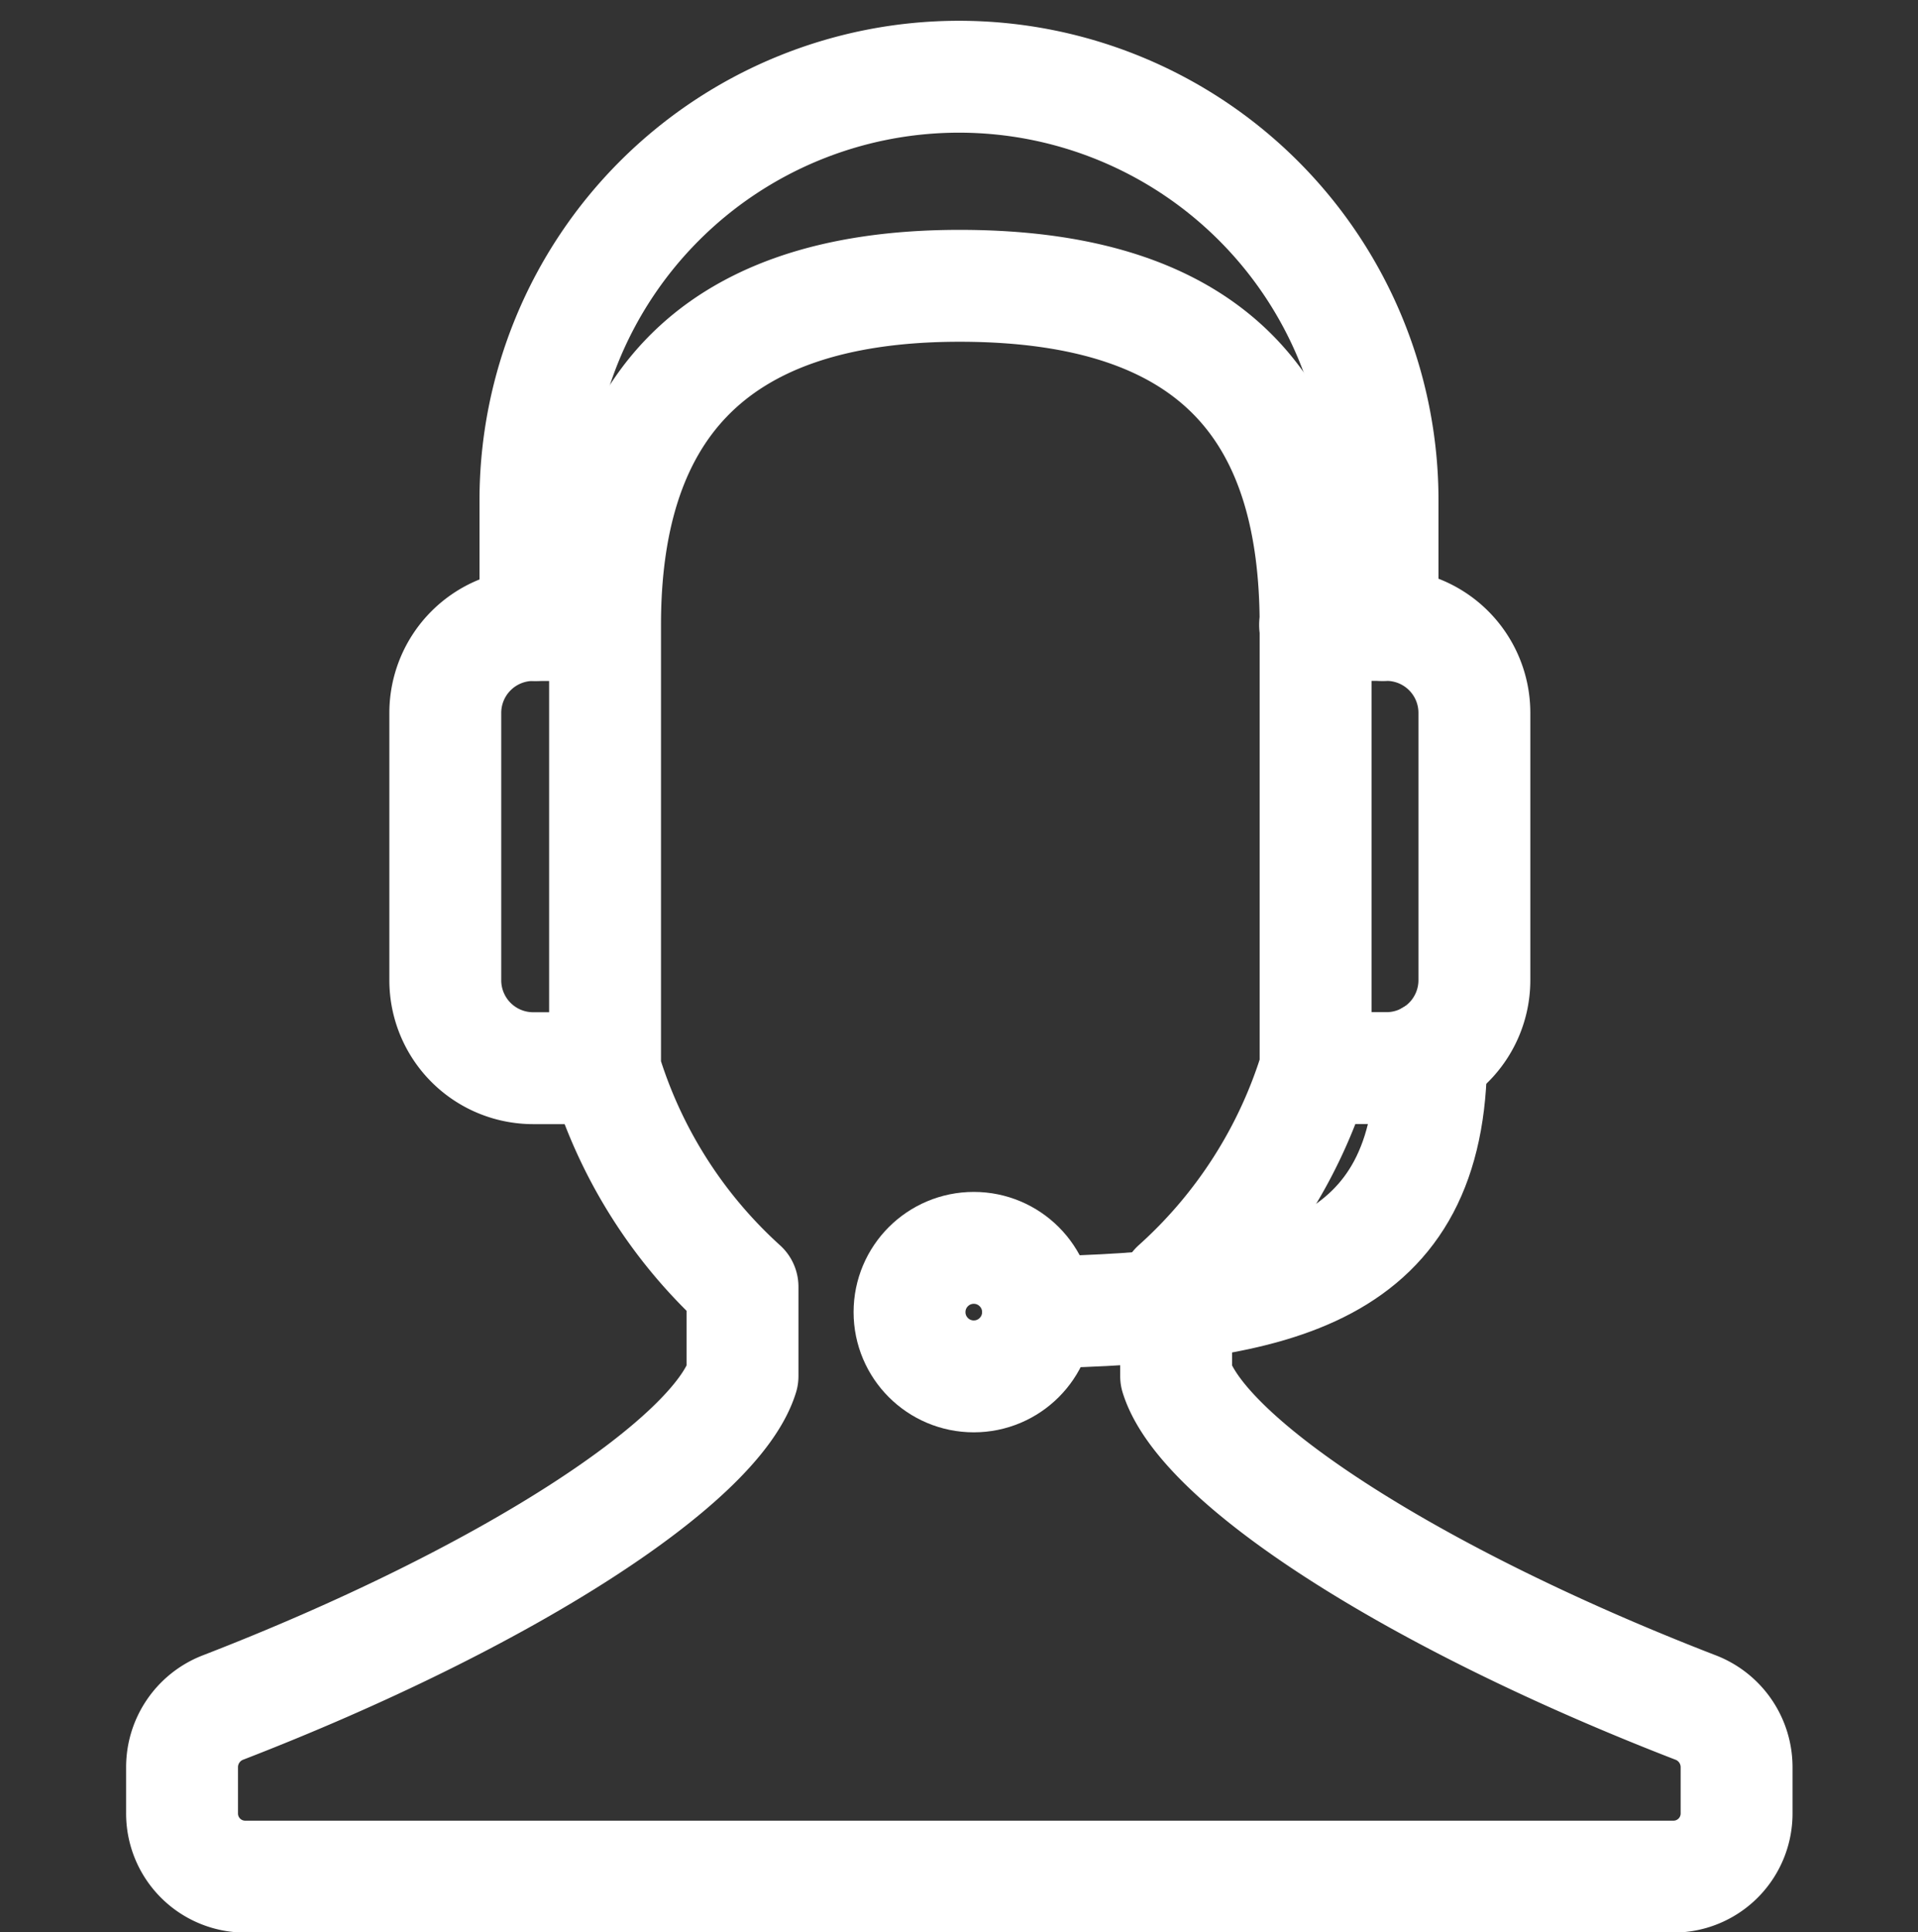
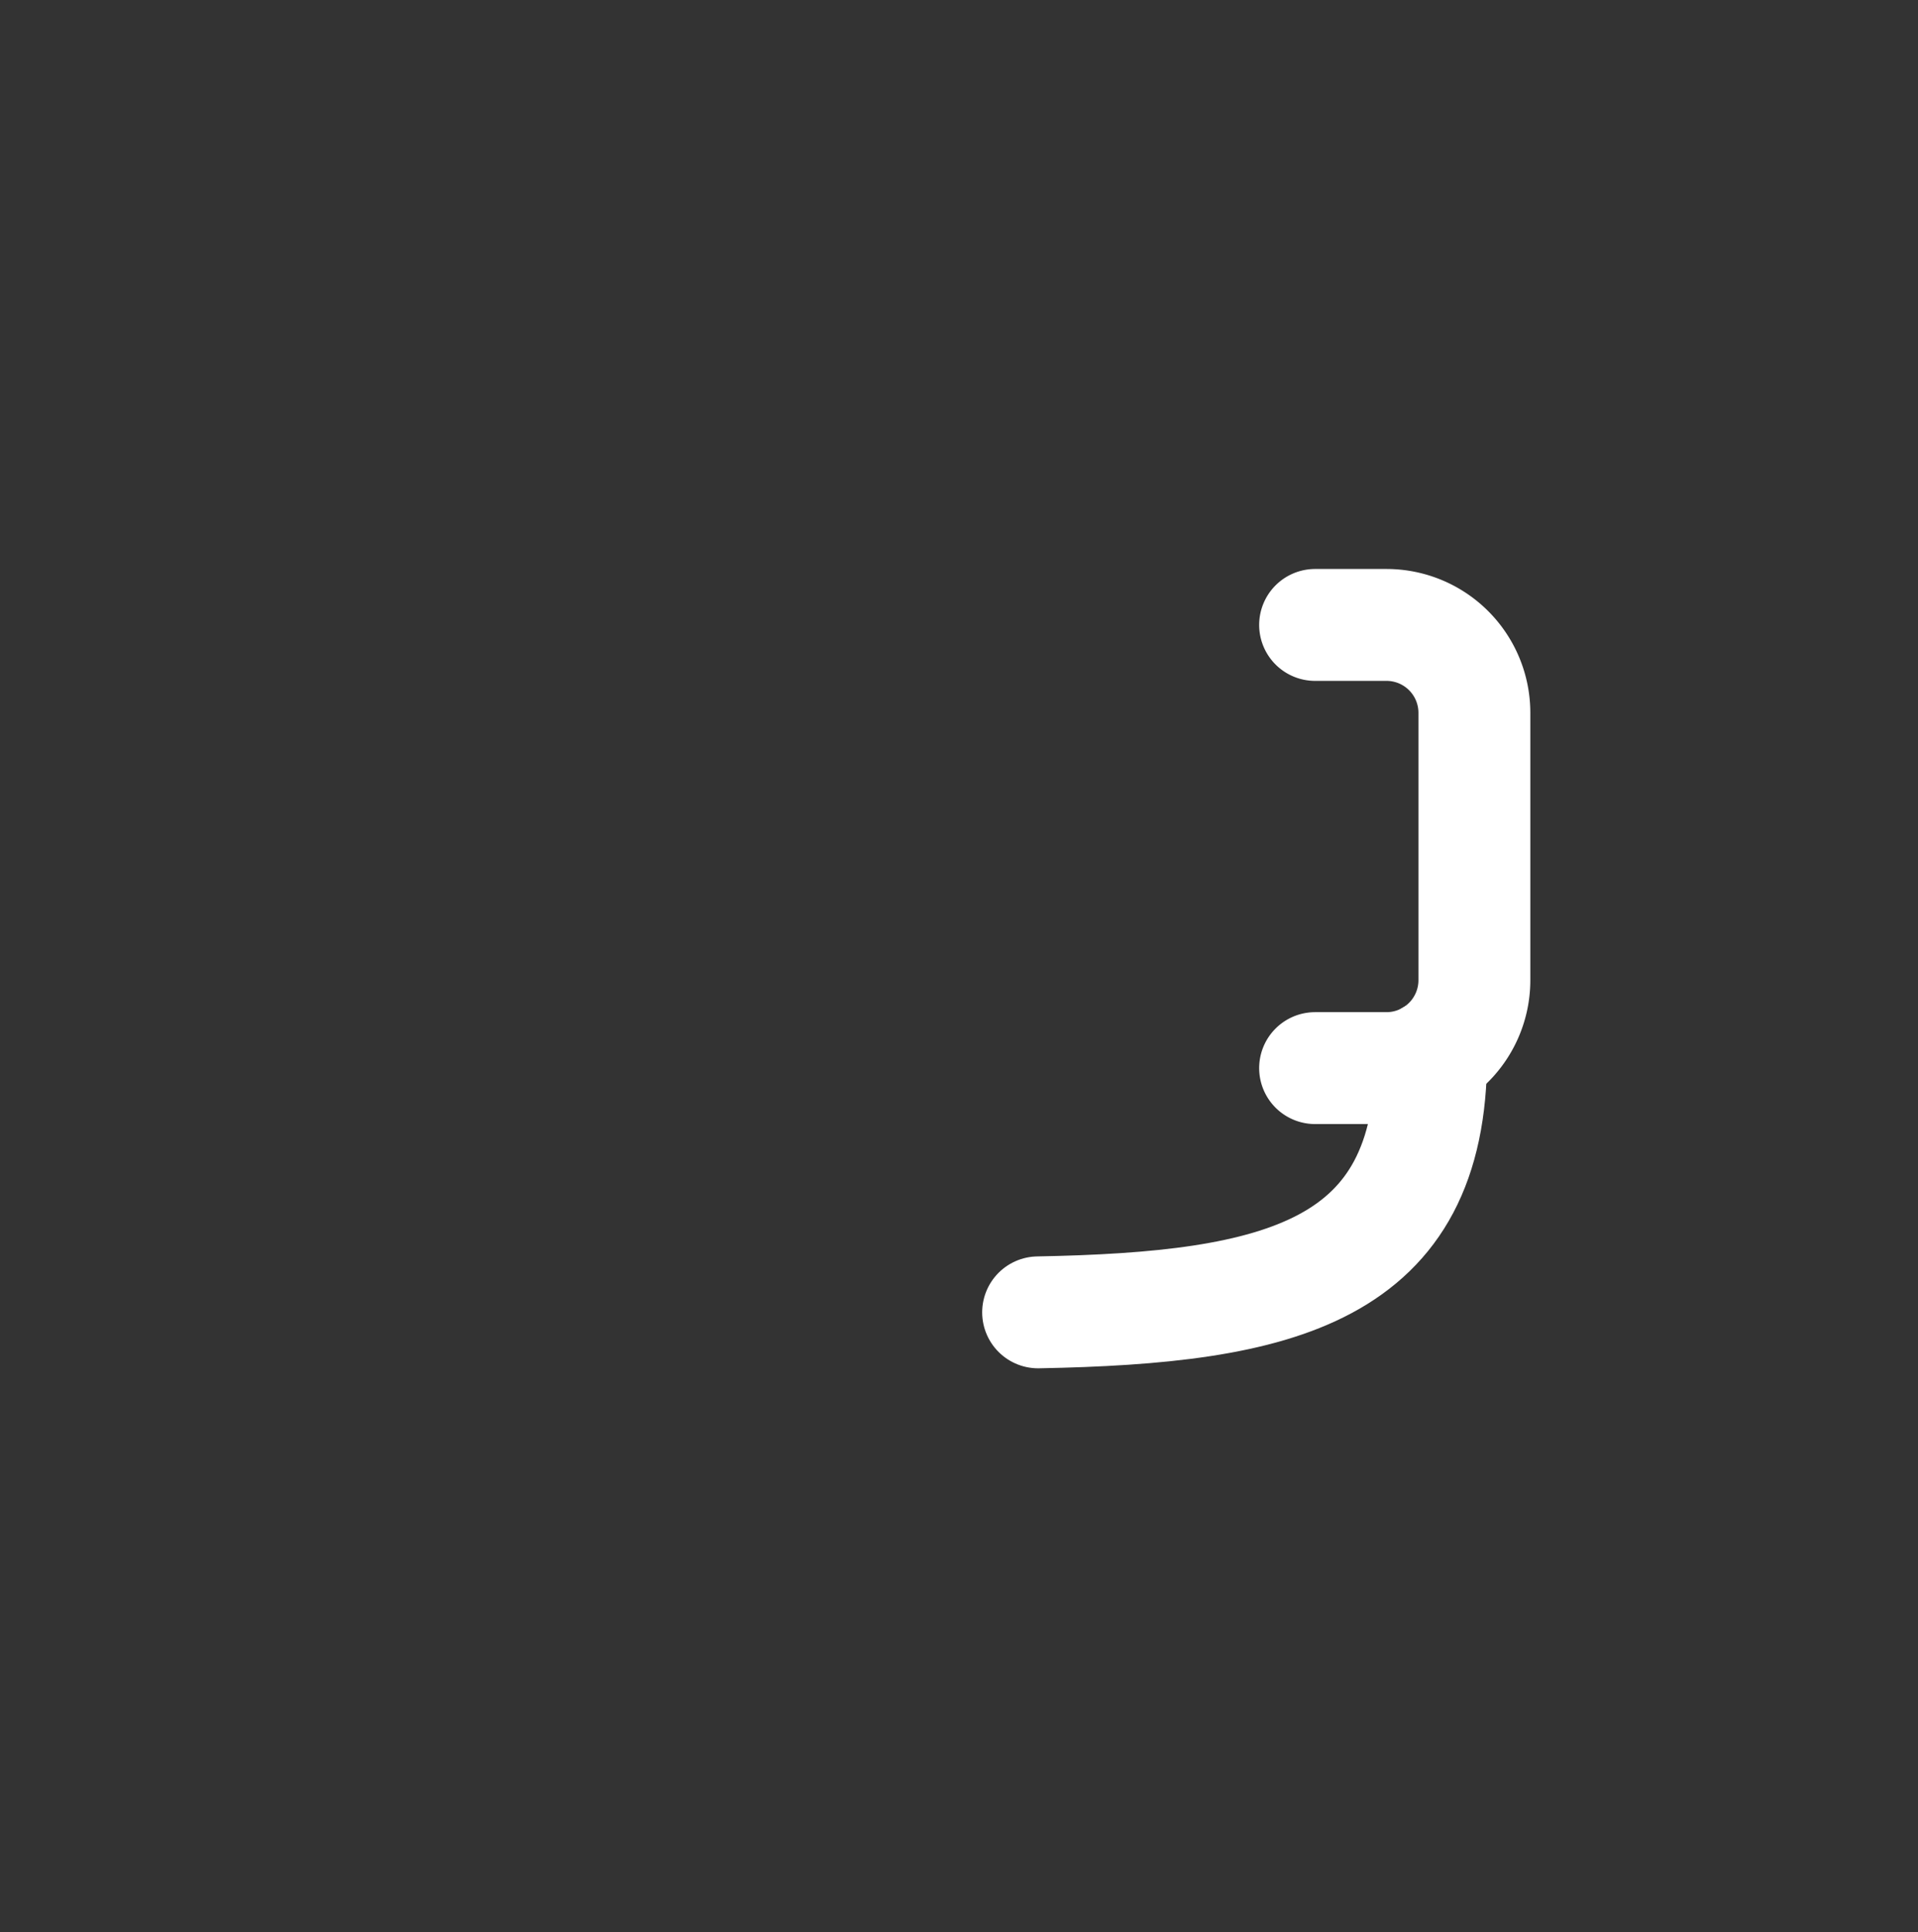
<svg xmlns="http://www.w3.org/2000/svg" id="thin-0310_support_help_talk_call" width="24" height="24.175" viewBox="0 0 24 24.175">
  <rect x="0" y="0" width="24" height="24.175" fill="#333333" stroke="none" />
  <g id="Group_943" data-name="Group 943">
-     <path id="Path_1007" data-name="Path 1007" d="M7.565,13.365A6.012,6.012,0,0,0,9.291,16.1v1.118c-.331,1.064-2.951,2.774-6.513,4.151a.8.8,0,0,0-.5.743v.568a.79.79,0,0,0,.784.8H20.946a.79.79,0,0,0,.784-.8v-.568a.8.8,0,0,0-.5-.743c-3.562-1.377-6.181-3.086-6.513-4.151V16.1a6.046,6.046,0,0,0,1.745-2.734V7.819c0-2.582-1.167-4.243-4.455-4.243-3.2,0-4.436,1.66-4.436,4.243v5.546Z" fill="none" stroke="#fff" stroke-linecap="round" stroke-linejoin="round" stroke-miterlimit="10" stroke-width="1.4" />
    <path id="Path_1008" data-name="Path 1008" d="M17.908,13.21c0,2.711-1.887,3.154-4.918,3.21" fill="none" stroke="#fff" stroke-linecap="round" stroke-linejoin="round" stroke-miterlimit="10" stroke-width="1.4" />
-     <path id="Path_1009" data-name="Path 1009" d="M7.565,13.365H6.672a1.1,1.1,0,0,1-1.1-1.1V8.92a1.1,1.1,0,0,1,1.1-1.1h.893" fill="none" stroke="#fff" stroke-linecap="round" stroke-linejoin="round" stroke-miterlimit="10" stroke-width="1.4" />
    <path id="Path_1010" data-name="Path 1010" d="M16.456,7.819h.893a1.1,1.1,0,0,1,1.1,1.1v3.345a1.1,1.1,0,0,1-1.1,1.1h-.893" fill="none" stroke="#fff" stroke-linecap="round" stroke-linejoin="round" stroke-miterlimit="10" stroke-width="1.4" />
-     <path id="Path_1011" data-name="Path 1011" d="M6.7,7.819V6.26a5.3,5.3,0,1,1,10.6,0V7.819" fill="none" stroke="#fff" stroke-linecap="round" stroke-linejoin="round" stroke-width="1.4" />
-     <circle id="Ellipse_91" data-name="Ellipse 91" cx="0.804" cy="0.804" r="0.804" transform="translate(11.381 15.613)" fill="none" stroke="#fff" stroke-linecap="round" stroke-linejoin="round" stroke-miterlimit="10" stroke-width="1.4" />
  </g>
-   <rect id="Rectangle_893" data-name="Rectangle 893" width="24" height="24" fill="none" />
</svg>